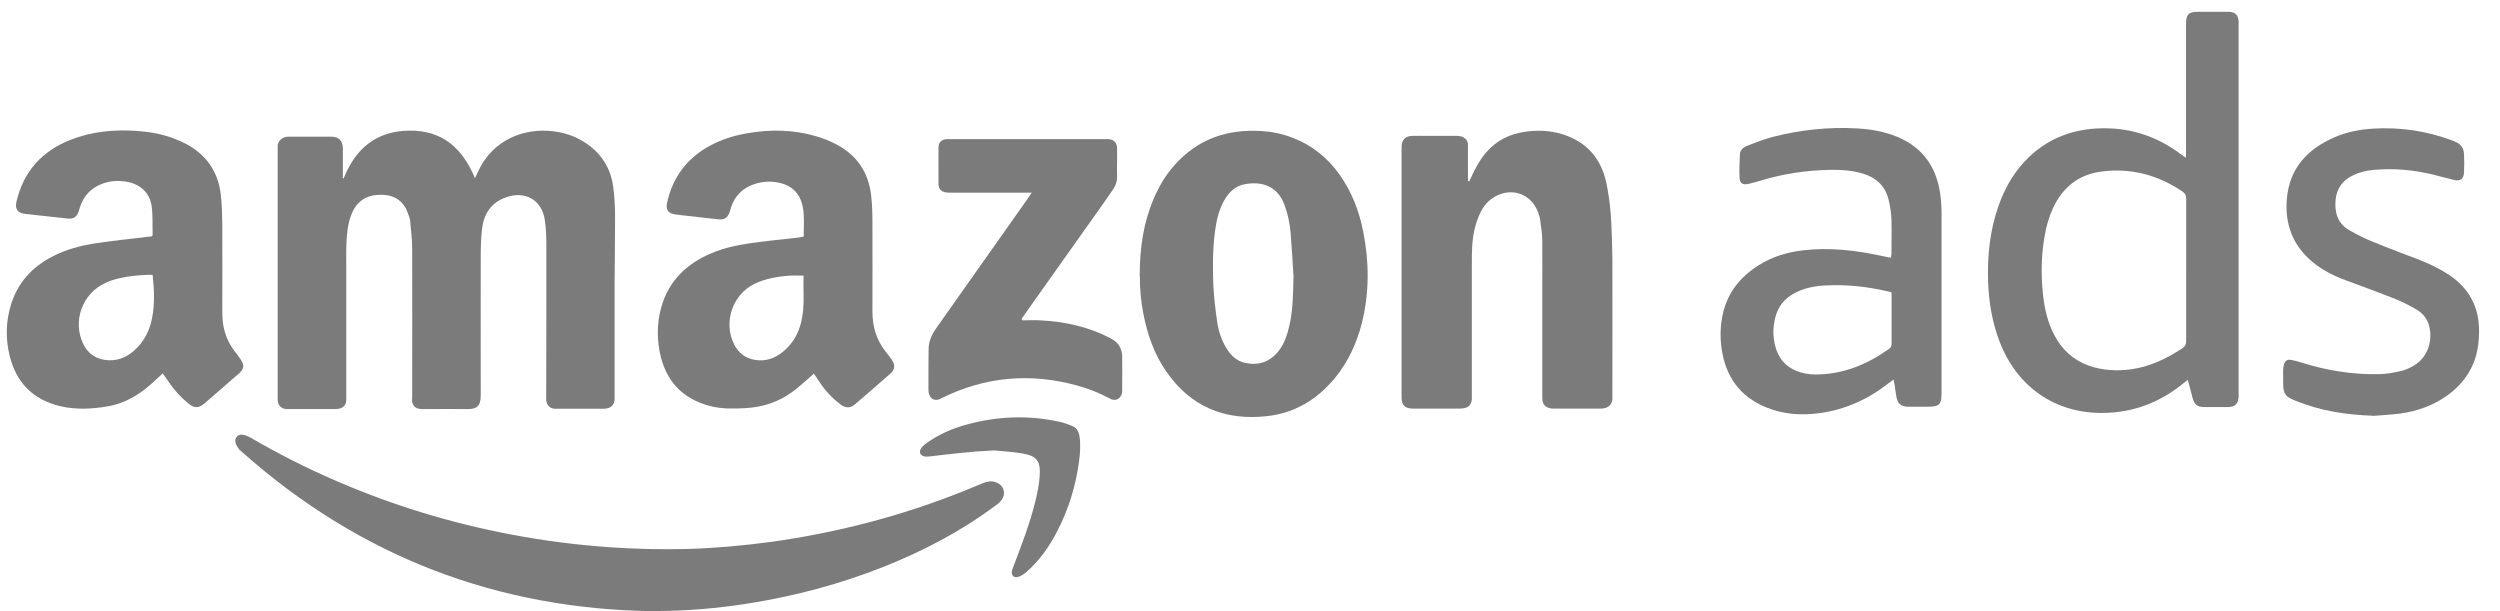
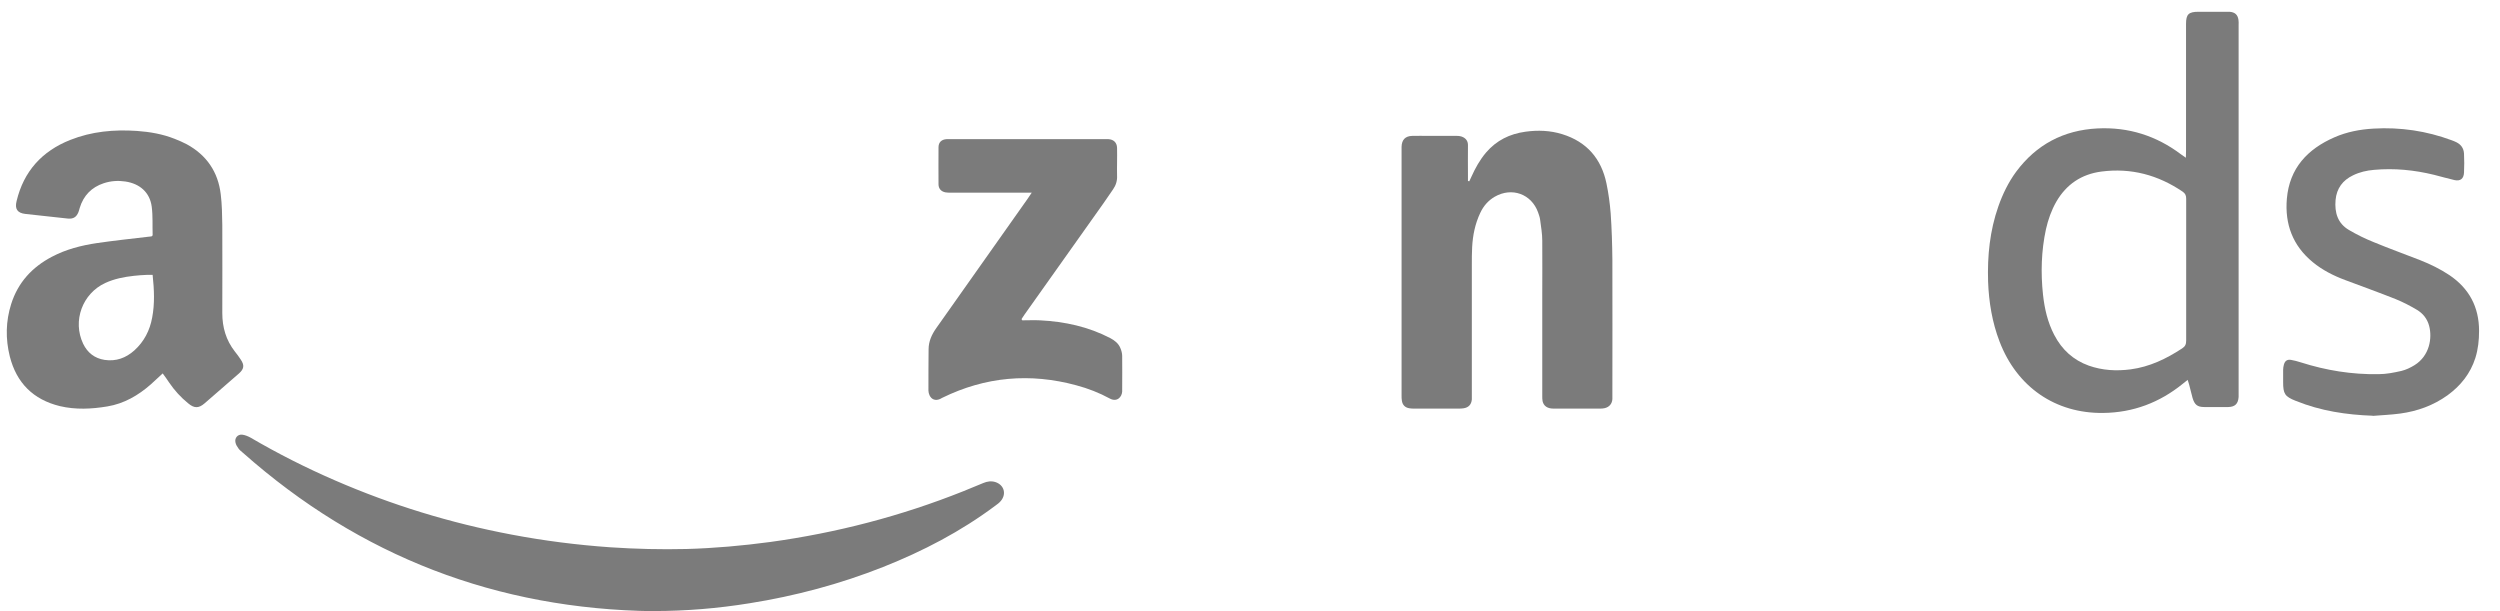
<svg xmlns="http://www.w3.org/2000/svg" id="Capa_3" viewBox="0 0 161.16 39.4">
  <defs>
    <style>.cls-1{fill:#7b7b7b;}</style>
  </defs>
-   <path class="cls-1" d="m22.17,11.46c.77-1.91,2.11-3.02,4.23-3.04,2.13-.02,3.42,1.14,4.22,3.07.08-.17.13-.27.17-.37.95-2.15,3.05-2.88,4.85-2.66.7.08,1.36.29,1.96.66,1.1.67,1.76,1.65,1.93,2.92.09.65.12,1.32.12,1.97,0,1.33-.02,2.66-.03,4,0,2.48,0,4.96,0,7.45,0,.1,0,.21,0,.31-.02.28-.19.49-.47.55-.12.03-.25.03-.37.03-.92,0-1.85,0-2.77,0-.09,0-.18,0-.27,0-.3-.04-.48-.21-.52-.5-.02-.12-.01-.25-.01-.37,0-3.13.02-6.26.01-9.39,0-.64,0-1.28-.1-1.91-.19-1.29-1.26-1.9-2.5-1.46-.94.33-1.42,1.04-1.54,1.99-.07.59-.09,1.18-.09,1.77,0,3.01-.01,6.01,0,9.02,0,.71-.29.88-.87.87-.92-.01-1.85,0-2.77,0-.11,0-.23,0-.34-.02-.24-.04-.41-.22-.44-.46-.02-.11,0-.23,0-.34,0-3.18.01-6.35,0-9.53,0-.59-.08-1.18-.13-1.77-.01-.16-.07-.31-.13-.46-.26-.78-.81-1.2-1.63-1.23-1.01-.04-1.67.37-2.02,1.25-.25.61-.3,1.26-.33,1.91-.02.35-.01.71-.01,1.06,0,2.9,0,5.81,0,8.71,0,.1,0,.21,0,.31-.02.31-.18.5-.5.55-.09.02-.18.02-.27.02-.97,0-1.94,0-2.91,0-.07,0-.14,0-.2,0-.33-.04-.51-.23-.54-.56,0-.09,0-.18,0-.27,0-5.29,0-10.59,0-15.88,0-.05,0-.09,0-.14-.05-.39.27-.71.69-.71.43,0,.87,0,1.3,0,.48,0,.96,0,1.44,0,.52,0,.77.26.77.78,0,.51,0,1.02,0,1.54,0,.11,0,.22,0,.34.03.01.06.03.08.04Z" />
  <path class="cls-1" d="m141.05,24.47c-.13.1-.23.18-.34.27-1.49,1.21-3.2,1.86-5.13,1.88-3.08.04-5.56-1.67-6.68-4.6-.48-1.25-.69-2.55-.74-3.87-.05-1.65.11-3.27.66-4.84.28-.8.65-1.56,1.15-2.24,1.3-1.75,3.06-2.68,5.24-2.79,2-.1,3.8.47,5.4,1.68.08.06.16.11.3.21,0-.18.01-.31.01-.44,0-2.64,0-5.28,0-7.92,0-.09,0-.18,0-.27,0-.62.17-.78.8-.78.6,0,1.21,0,1.81,0,.07,0,.14,0,.2,0,.34.03.52.18.57.52.02.11.01.23.01.34,0,7.92,0,15.85,0,23.77,0,.07,0,.14,0,.2-.03.44-.23.64-.67.65-.51,0-1.03,0-1.54,0-.45,0-.63-.15-.76-.59-.08-.28-.14-.57-.22-.86-.03-.1-.06-.19-.1-.32Zm-.12-7.08c0-1.53,0-3.05,0-4.58,0-.2-.05-.33-.22-.45-1.59-1.08-3.33-1.55-5.25-1.3-1.28.17-2.25.82-2.9,1.94-.32.56-.53,1.16-.67,1.78-.3,1.39-.34,2.8-.19,4.21.1.91.3,1.79.73,2.61.49.94,1.22,1.61,2.22,1.97.88.31,1.78.36,2.7.24,1.22-.16,2.3-.68,3.32-1.35.2-.13.26-.27.26-.5,0-1.53,0-3.05,0-4.58Z" />
  <path class="cls-1" d="m94.71,11.7c.05-.1.09-.2.14-.3.25-.56.55-1.1.95-1.57.67-.78,1.52-1.2,2.54-1.34.8-.11,1.6-.08,2.37.16,1.58.49,2.52,1.58,2.85,3.18.13.63.22,1.28.27,1.92.07,1,.1,2,.11,3,.01,2.89,0,5.78,0,8.67,0,.1,0,.21,0,.31-.02.3-.2.51-.49.58-.09.02-.18.03-.27.03-1.01,0-2.03,0-3.04,0-.39,0-.63-.17-.7-.48-.02-.11-.02-.23-.02-.34,0-2.14,0-4.28,0-6.42,0-1.2.01-2.39,0-3.59,0-.45-.08-.9-.14-1.36-.02-.16-.08-.31-.13-.46-.43-1.19-1.69-1.64-2.79-1.01-.43.25-.73.6-.94,1.05-.33.7-.48,1.44-.52,2.21-.02.37-.02.75-.02,1.13,0,2.79,0,5.58,0,8.37,0,.1,0,.21,0,.31-.03.33-.21.52-.53.57-.11.02-.23.02-.34.02-.95,0-1.89,0-2.84,0-.1,0-.21,0-.31-.02-.28-.04-.45-.21-.49-.49-.02-.11-.02-.23-.02-.34,0-5.29,0-10.59,0-15.88,0-.05,0-.09,0-.14.01-.46.24-.7.69-.71.35-.01.71,0,1.06,0,.6,0,1.21,0,1.81,0,.13,0,.28.02.4.08.22.11.33.29.32.55-.01.65,0,1.3,0,1.95,0,.11,0,.22,0,.33.03,0,.06.01.09.02Z" />
-   <path class="cls-1" d="m51.81,15.25c0-.65.06-1.28-.06-1.9-.16-.87-.7-1.41-1.58-1.58-.5-.1-1-.07-1.49.08-.79.25-1.33.77-1.57,1.57-.03.1-.05.2-.09.29-.13.34-.33.46-.68.43-.69-.07-1.38-.15-2.07-.23-.25-.03-.5-.05-.75-.09-.45-.07-.61-.3-.52-.74.35-1.6,1.23-2.82,2.66-3.63.78-.44,1.63-.71,2.51-.86,1.49-.26,2.97-.24,4.43.19.45.13.89.3,1.3.52,1.35.7,2.1,1.83,2.26,3.32.07.61.08,1.23.08,1.84,0,1.88.01,3.76,0,5.63,0,.97.26,1.84.87,2.6.14.17.26.34.39.52.22.33.19.61-.11.88-.75.66-1.51,1.32-2.27,1.97-.3.26-.61.26-.93.02-.53-.41-.99-.88-1.35-1.44-.12-.18-.24-.35-.38-.56-.1.1-.18.18-.27.25-.36.31-.71.64-1.1.92-.9.67-1.93,1-3.05,1.06-.75.04-1.5.06-2.24-.13-1.85-.47-2.93-1.68-3.28-3.53-.2-1.07-.15-2.13.21-3.17.49-1.4,1.46-2.36,2.78-3,.92-.45,1.91-.67,2.92-.81.99-.14,1.99-.24,2.98-.35.12-.01.25-.04.41-.07Zm0,2.52c-.33,0-.6-.02-.87,0-.8.05-1.58.18-2.31.53-1.42.7-2.02,2.49-1.3,3.91.27.53.69.86,1.28.98.72.14,1.33-.08,1.87-.52.61-.5.99-1.15,1.17-1.92.24-.97.12-1.97.15-2.99Z" />
  <path class="cls-1" d="m10.49,24.07c-.29.26-.52.49-.77.71-.81.71-1.72,1.24-2.8,1.42-1.02.17-2.04.22-3.06-.02-1.72-.42-2.8-1.5-3.23-3.21-.28-1.13-.26-2.26.09-3.37.44-1.39,1.35-2.38,2.63-3.05.91-.48,1.89-.73,2.9-.88,1.1-.16,2.21-.28,3.32-.41.08,0,.16-.02.22-.03.02-.03.05-.05.05-.07-.02-.61.02-1.23-.06-1.84-.12-.91-.76-1.48-1.7-1.62-.47-.07-.93-.04-1.39.11-.79.26-1.31.8-1.55,1.59-.03.1-.05.2-.09.29-.13.31-.33.43-.67.4-.92-.1-1.83-.2-2.75-.3-.51-.06-.69-.32-.56-.83.46-1.92,1.64-3.22,3.46-3.94,1.38-.55,2.83-.68,4.3-.58.83.06,1.65.2,2.43.51.26.1.53.22.78.35,1.28.7,2.02,1.78,2.19,3.23.08.65.09,1.32.1,1.98.01,1.89,0,3.78,0,5.67,0,.92.24,1.75.81,2.48.13.17.27.34.38.52.25.37.21.6-.11.89-.74.64-1.48,1.29-2.22,1.93-.38.33-.67.33-1.06,0-.47-.38-.88-.83-1.22-1.33-.13-.2-.27-.39-.43-.61Zm-.65-6.35c-.14,0-.26,0-.38,0-.27.01-.55.03-.82.06-.64.07-1.26.19-1.85.46-1.48.68-2.13,2.45-1.43,3.92.28.58.74.94,1.38,1.04.74.11,1.37-.12,1.92-.61.63-.57,1-1.29,1.15-2.12.17-.89.13-1.79.03-2.74Z" />
-   <path class="cls-1" d="m73.47,17.79c0-1.84.25-3.47.92-5.02.33-.77.75-1.48,1.31-2.11,1.51-1.71,3.43-2.36,5.67-2.21.66.04,1.31.18,1.93.42,1.27.48,2.27,1.29,3.05,2.38.79,1.11,1.27,2.36,1.53,3.69.39,1.97.4,3.93-.09,5.89-.33,1.3-.88,2.49-1.73,3.53-1.15,1.4-2.61,2.28-4.42,2.47-2.69.29-4.88-.61-6.45-2.87-.78-1.12-1.22-2.38-1.48-3.71-.17-.86-.24-1.74-.23-2.46Zm9.92.13c-.06-.96-.11-1.93-.19-2.89-.05-.62-.18-1.24-.4-1.83-.42-1.13-1.35-1.54-2.53-1.33-.64.11-1.07.53-1.37,1.08-.33.6-.48,1.25-.57,1.92-.16,1.19-.16,2.38-.11,3.58.04.78.14,1.56.25,2.34.09.6.29,1.17.61,1.69.28.45.65.8,1.18.91.87.19,1.6-.05,2.16-.76.39-.49.57-1.08.71-1.69.22-1,.23-2.01.25-3.03Z" />
  <path class="cls-1" d="m42.14,39.4c-10.09-.13-18.93-3.52-26.49-10.22-.09-.08-.2-.16-.27-.26-.09-.12-.17-.25-.2-.39-.07-.29.14-.54.43-.51.18.02.37.1.54.19,1.76,1.03,3.58,1.95,5.45,2.76,3.66,1.59,7.45,2.75,11.37,3.49,2.11.4,4.23.67,6.37.82,1.64.11,3.28.15,4.92.11,1.8-.05,3.59-.21,5.38-.45,4.29-.59,8.44-1.67,12.45-3.27.43-.17.86-.35,1.29-.53.26-.11.52-.15.8-.06.55.19.71.76.34,1.21-.1.12-.23.22-.36.31-2.22,1.66-4.66,2.93-7.23,3.95-2.78,1.1-5.66,1.87-8.62,2.34-2.04.33-4.09.5-6.16.5Z" />
-   <path class="cls-1" d="m122.05,24.48c-.12.09-.21.15-.3.22-1.31,1.03-2.78,1.7-4.43,1.93-1.19.16-2.37.09-3.49-.38-1.69-.7-2.6-2-2.85-3.79-.11-.77-.08-1.54.1-2.31.33-1.35,1.14-2.33,2.3-3.06.86-.54,1.82-.83,2.83-.95,1.74-.21,3.45,0,5.16.37.17.04.33.07.53.11.01-.1.03-.19.03-.27,0-.74.02-1.48,0-2.22-.02-.43-.08-.86-.19-1.28-.21-.84-.77-1.38-1.59-1.64-.72-.23-1.45-.27-2.2-.26-1.51.03-2.99.25-4.44.69-.27.08-.55.16-.82.22-.34.07-.53-.04-.55-.38-.03-.51,0-1.02.02-1.53.02-.29.24-.47.49-.56.53-.2,1.06-.42,1.61-.56,1.8-.46,3.63-.66,5.49-.55.76.04,1.52.17,2.24.42,1.8.63,2.81,1.91,3.08,3.77.07.46.09.93.09,1.39,0,3.83,0,7.65,0,11.48,0,.74-.14.88-.88.88-.41,0-.82,0-1.23,0-.51,0-.72-.18-.81-.69-.04-.22-.06-.45-.1-.68-.02-.12-.05-.24-.08-.41Zm-.12-5.63c-.09-.03-.14-.05-.2-.06-1.33-.31-2.67-.46-4.03-.39-.67.03-1.33.15-1.95.46-.69.35-1.14.89-1.32,1.65-.14.59-.15,1.17,0,1.76.19.78.63,1.35,1.4,1.65.39.15.79.22,1.2.22,1.78,0,3.33-.64,4.76-1.66.13-.09.15-.21.15-.35,0-.66,0-1.32,0-1.98,0-.42,0-.84,0-1.29Z" />
  <path class="cls-1" d="m65.89,20.65c.39,0,.77-.02,1.16,0,1.59.08,3.11.41,4.53,1.15.28.15.52.34.64.63.07.16.12.35.12.52.01.71,0,1.41,0,2.12,0,.06,0,.11,0,.17-.02.36-.34.7-.8.45-.68-.37-1.4-.65-2.15-.85-2.98-.81-5.86-.56-8.64.8-.05.02-.1.05-.15.08-.29.13-.55.04-.68-.24-.04-.09-.07-.2-.07-.3,0-.89,0-1.78.01-2.66,0-.52.21-.97.51-1.39,1.96-2.77,3.92-5.54,5.87-8.31.08-.11.15-.22.27-.4-.19,0-.31,0-.43,0-1.6,0-3.19,0-4.79,0-.11,0-.23,0-.34-.02-.28-.05-.45-.24-.45-.52,0-.8-.01-1.59,0-2.39,0-.32.2-.5.52-.52.09,0,.18,0,.27,0,3.31,0,6.61,0,9.92,0,.08,0,.16,0,.24,0,.34.02.55.22.56.56.01.32,0,.64,0,.96,0,.27-.01.55,0,.82.02.33-.07.63-.26.9-.2.3-.41.6-.62.9-1.69,2.39-3.38,4.77-5.08,7.16-.07.1-.14.2-.2.3.02.03.03.05.05.08Z" />
  <path class="cls-1" d="m152.96,26.8c-1.7-.06-3.36-.31-4.94-.95-.01,0-.02,0-.03-.01-.7-.28-.81-.45-.81-1.21,0-.26,0-.52,0-.79,0-.11.02-.23.05-.34.07-.24.21-.34.46-.3.21.04.42.09.63.16,1.63.52,3.3.79,5.01.76.5,0,1-.1,1.48-.21.29-.07.58-.21.84-.37.98-.61,1.15-1.76.94-2.54-.12-.45-.4-.8-.79-1.03-.44-.26-.9-.5-1.37-.69-1.08-.43-2.17-.82-3.26-1.23-.75-.28-1.46-.64-2.08-1.15-1.29-1.06-1.81-2.45-1.67-4.09.17-1.97,1.33-3.2,3.07-3.96.8-.35,1.65-.51,2.52-.56,1.73-.1,3.41.15,5.03.75.11.04.21.08.31.13.3.15.47.39.49.73.02.41.02.82,0,1.23-.02.39-.23.56-.61.48-.44-.1-.88-.23-1.32-.34-1.27-.31-2.56-.44-3.87-.32-.47.04-.92.14-1.35.35-.67.32-1.06.84-1.13,1.59-.07.81.13,1.51.87,1.94.51.3,1.04.56,1.59.78.99.41,1.99.77,2.99,1.16.66.26,1.29.57,1.88.96,1.28.86,1.92,2.06,1.92,3.6,0,.6-.06,1.18-.24,1.75-.32,1-.94,1.78-1.79,2.4-.92.66-1.95,1.03-3.06,1.18-.59.08-1.18.1-1.77.15Z" />
-   <path class="cls-1" d="m64.02,29.04c-1.36.06-2.71.22-4.06.38-.12.01-.25.03-.37,0-.26-.05-.36-.26-.23-.49.09-.14.22-.26.36-.36.77-.55,1.62-.93,2.52-1.18,2.03-.57,4.08-.65,6.15-.18.23.05.45.15.68.23.32.12.47.36.52.7.08.54.04,1.07-.03,1.6-.21,1.59-.68,3.11-1.42,4.53-.51.99-1.15,1.89-1.99,2.62-.14.12-.31.23-.49.29-.31.1-.49-.09-.42-.4.02-.1.07-.19.1-.29.52-1.38,1.06-2.76,1.41-4.2.13-.52.23-1.05.27-1.58.08-.99-.19-1.31-1.07-1.47-.64-.12-1.29-.14-1.93-.21Z" />
</svg>